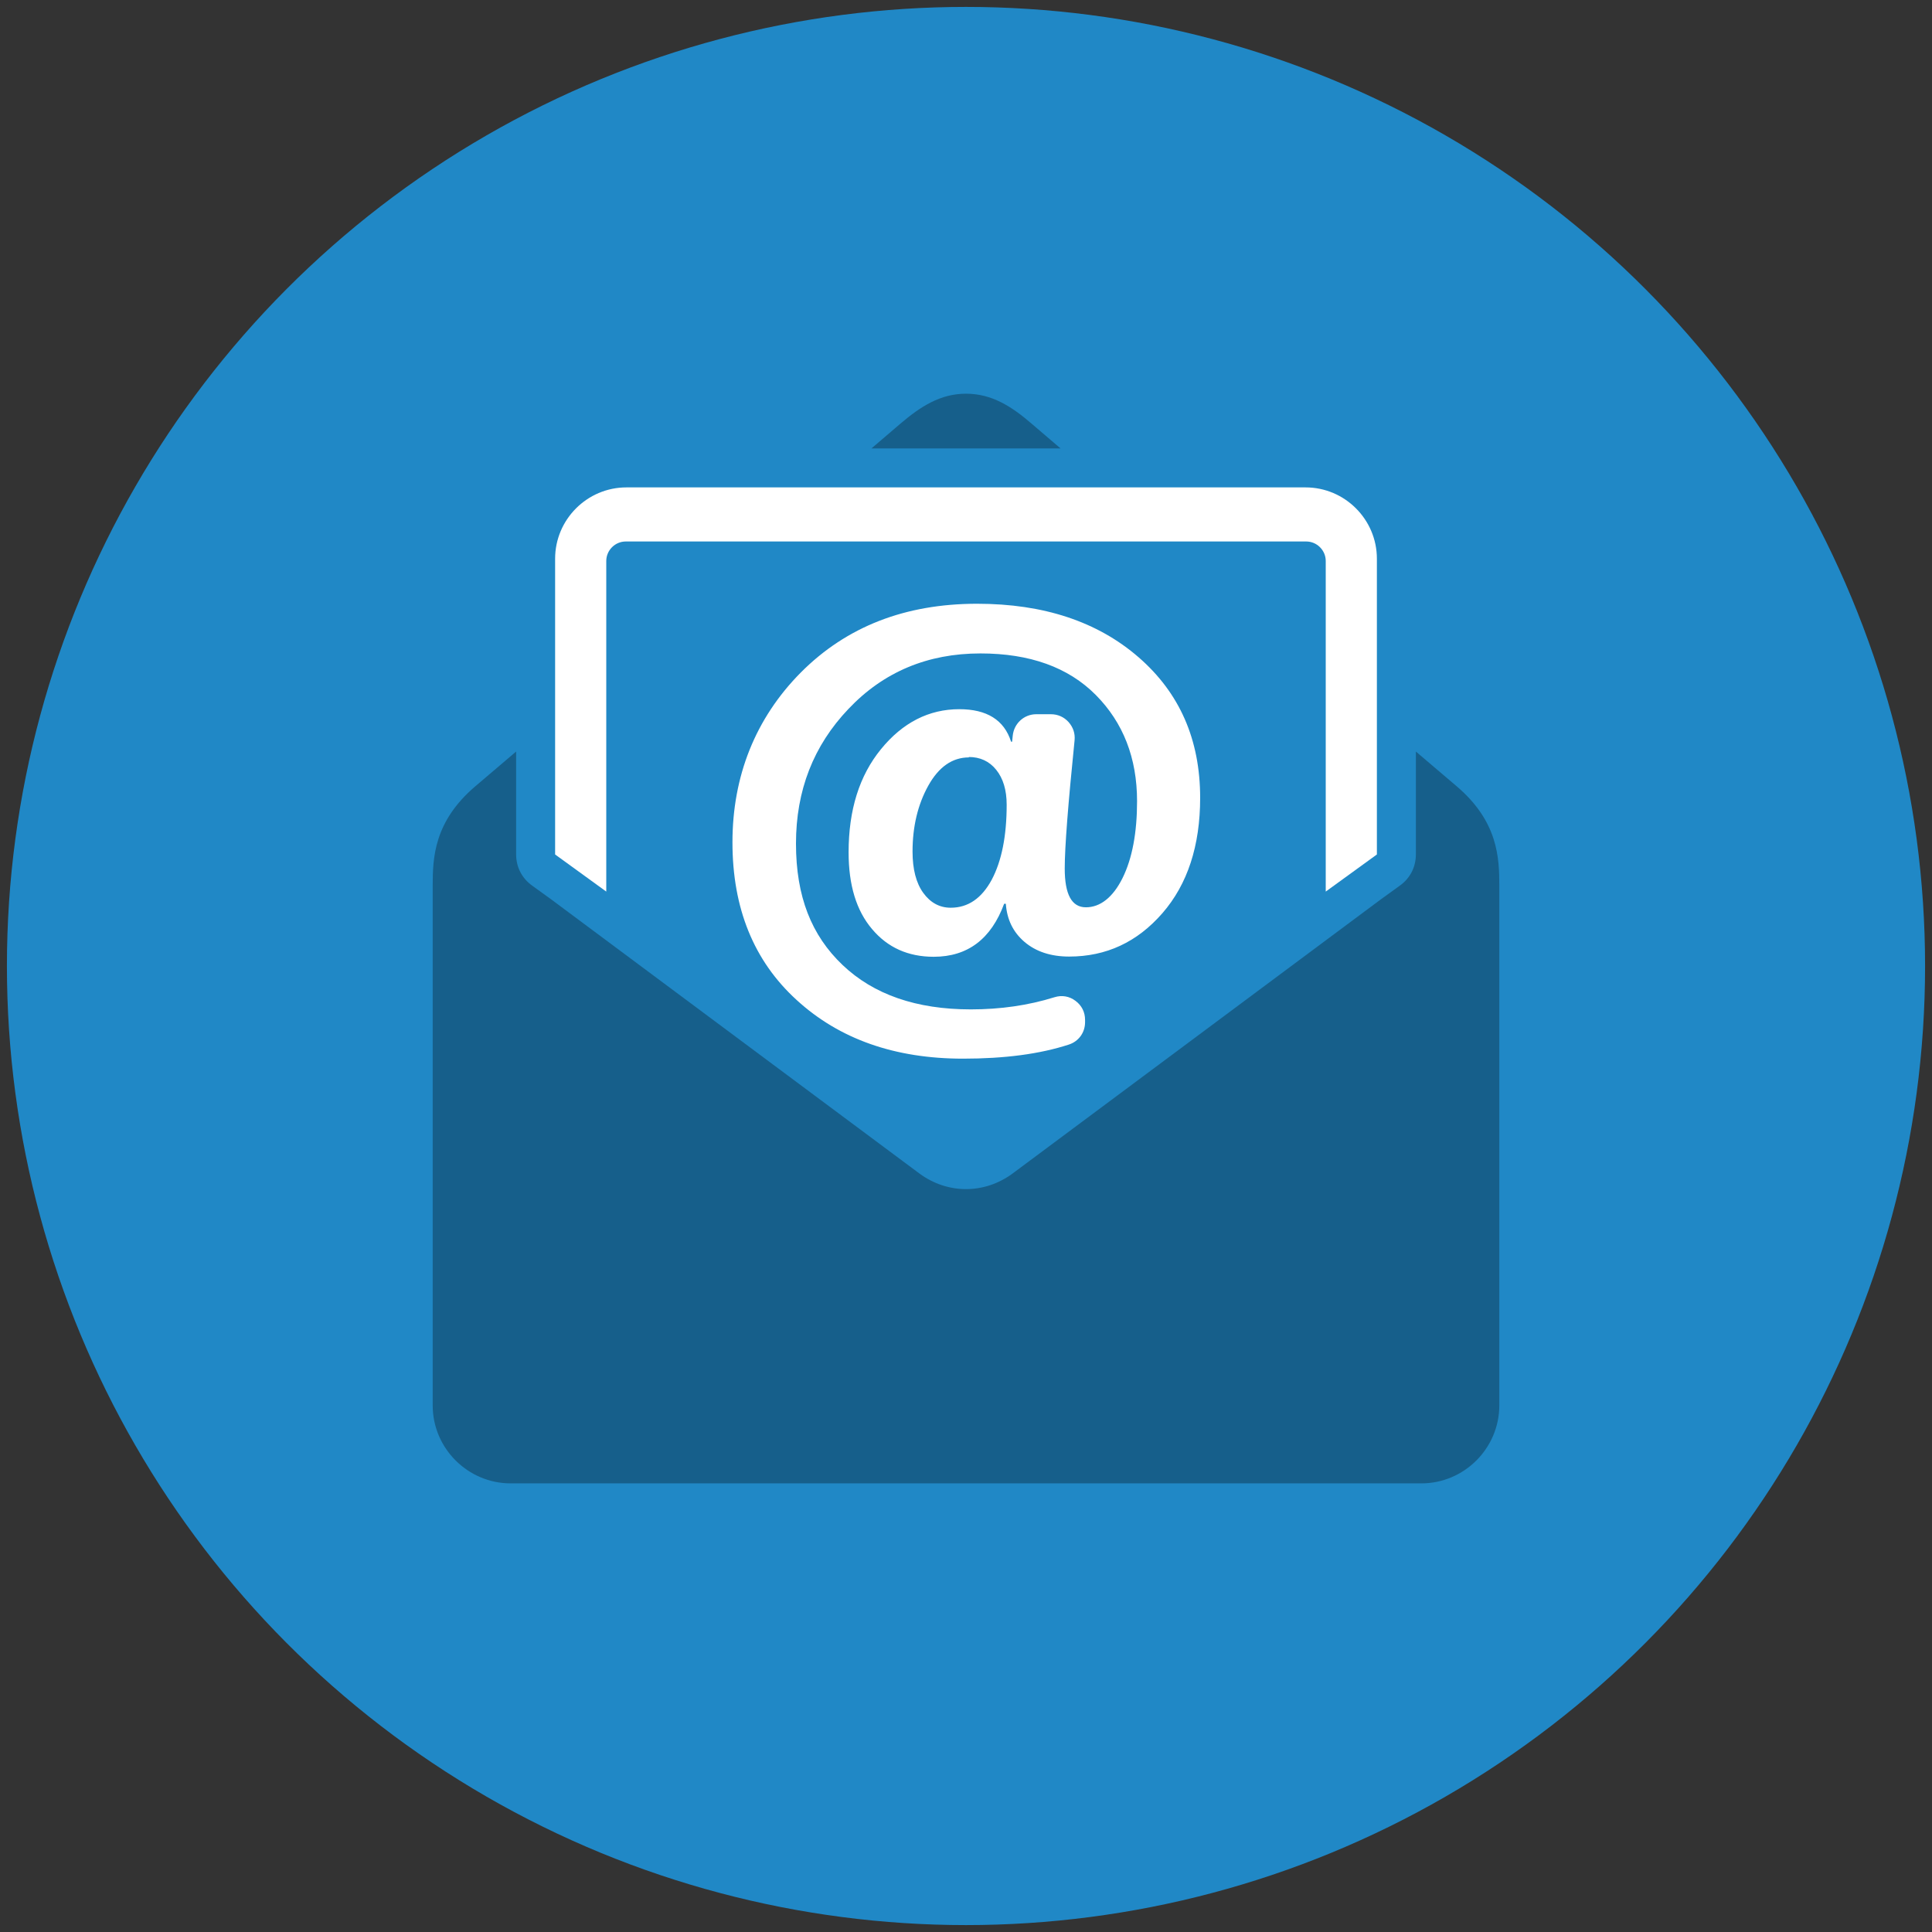
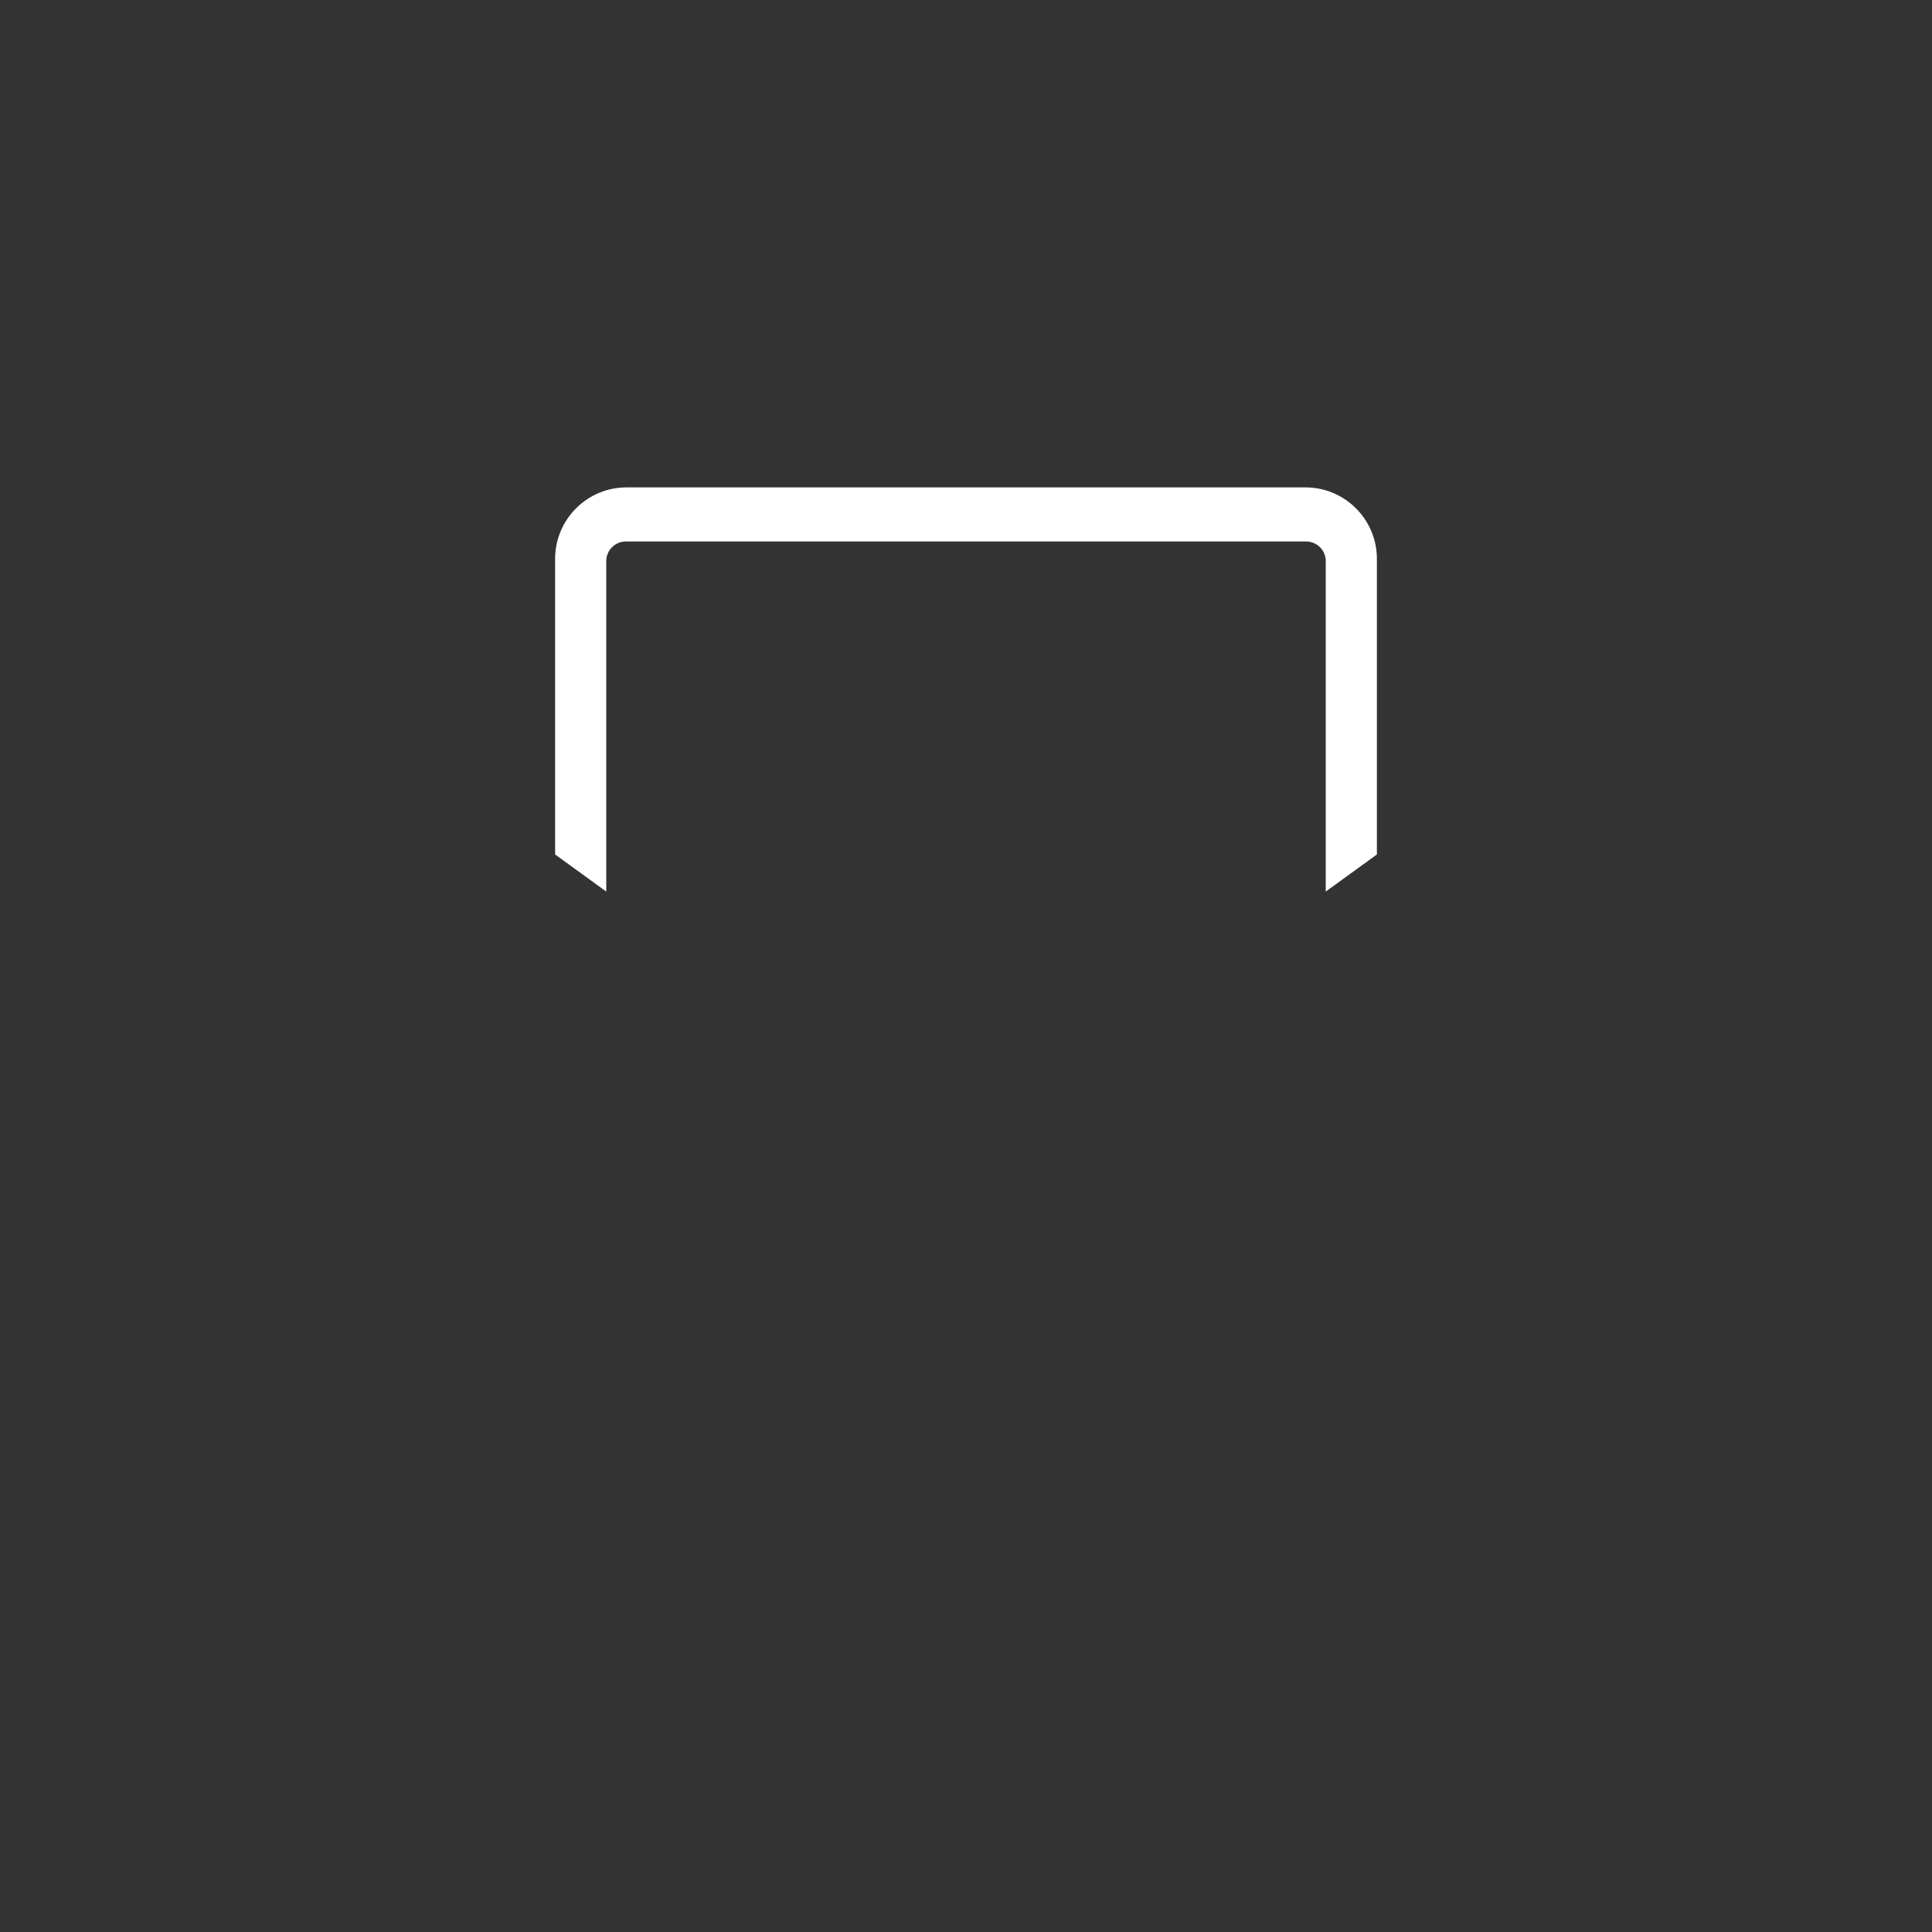
<svg xmlns="http://www.w3.org/2000/svg" id="Layer_1" viewBox="0 0 92.16 92.16">
  <rect x="0" y="0" width="92.16" height="92.16" fill="#333333" stroke="none" />
-   <circle cx="46.08" cy="46.08" r="45.75" fill="#2088c6" />
-   <path d="M46.08,70.76H24.36c-2.04,0-3.72-1.67-3.72-3.72v-24.79c0-1.33,.06-3.06,2.03-4.74l1.95-1.66v4.9c0,.61,.27,1.14,.77,1.5l.9,.65,17.57,13.08c1.34,.99,3.1,.99,4.44,0l17.57-13.08,.9-.65c.5-.36,.77-.89,.77-1.5v-4.9l1.95,1.66c1.97,1.68,2.03,3.41,2.03,4.74v24.79c0,2.04-1.67,3.72-3.72,3.72h-21.72Z" fill-rule="evenodd" opacity=".3" />
-   <path d="M29.88,23.25H62.28c1.87,0,3.4,1.53,3.4,3.4v14.11l-2.44,1.77v-15.77c0-.51-.42-.93-.93-.93H29.85c-.51,0-.93,.42-.93,.93v15.77l-2.44-1.77v-14.11c0-1.87,1.53-3.4,3.4-3.4h0Z" fill="#fff" fill-rule="evenodd" />
-   <path d="M41.57,21.39l1.38-1.18c.95-.81,1.9-1.43,3.13-1.43s2.18,.61,3.13,1.43l1.38,1.18h-9.03Z" fill-rule="evenodd" opacity=".3" />
-   <path d="M47.98,43.11h-.08c-.62,1.68-1.74,2.53-3.36,2.53-1.22,0-2.2-.44-2.94-1.32-.75-.88-1.12-2.1-1.12-3.66,0-2.02,.51-3.66,1.55-4.93,1.03-1.26,2.28-1.9,3.73-1.9,1.31,0,2.14,.51,2.47,1.55h.05l.03-.29c.06-.58,.54-1.02,1.12-1.02h.7c.33,0,.62,.13,.84,.37,.22,.25,.32,.54,.29,.87-.31,3.06-.47,5.1-.47,6.12,0,1.23,.33,1.85,1.01,1.85s1.29-.47,1.75-1.4c.46-.93,.69-2.16,.69-3.66,0-2.06-.66-3.75-1.97-5.07-1.31-1.32-3.15-1.98-5.5-1.98-2.52,0-4.62,.88-6.29,2.64-1.68,1.76-2.51,3.9-2.51,6.43s.74,4.38,2.22,5.79c1.48,1.41,3.52,2.12,6.12,2.12,1.41,0,2.74-.19,3.99-.58,.35-.11,.71-.05,1,.17,.3,.22,.46,.54,.46,.91v.11c0,.5-.31,.92-.78,1.07-1.38,.45-3.06,.67-5.04,.67-3.25,0-5.9-.93-7.94-2.8-2.04-1.86-3.06-4.37-3.06-7.52s1.09-5.91,3.26-8.1c2.18-2.19,4.98-3.28,8.41-3.28,3.17,0,5.74,.85,7.7,2.55,1.96,1.7,2.94,3.93,2.94,6.71,0,2.28-.6,4.12-1.8,5.5-1.2,1.38-2.68,2.07-4.45,2.07-.88,0-1.59-.24-2.13-.7-.55-.47-.84-1.08-.89-1.83h0Zm-1.76-6.98c-.79,0-1.44,.45-1.94,1.35-.5,.9-.75,1.95-.75,3.14,0,.84,.17,1.5,.51,1.97,.34,.47,.78,.71,1.31,.71,.83,0,1.48-.45,1.96-1.34,.47-.89,.71-2.08,.71-3.57,0-.71-.17-1.26-.5-1.67-.33-.41-.77-.61-1.31-.61Z" fill="#fff" fill-rule="evenodd" />
+   <path d="M29.88,23.25H62.28c1.87,0,3.4,1.53,3.4,3.4v14.11l-2.44,1.77v-15.77c0-.51-.42-.93-.93-.93H29.85c-.51,0-.93,.42-.93,.93v15.77l-2.44-1.77v-14.11c0-1.87,1.53-3.4,3.4-3.4h0" fill="#fff" fill-rule="evenodd" />
</svg>